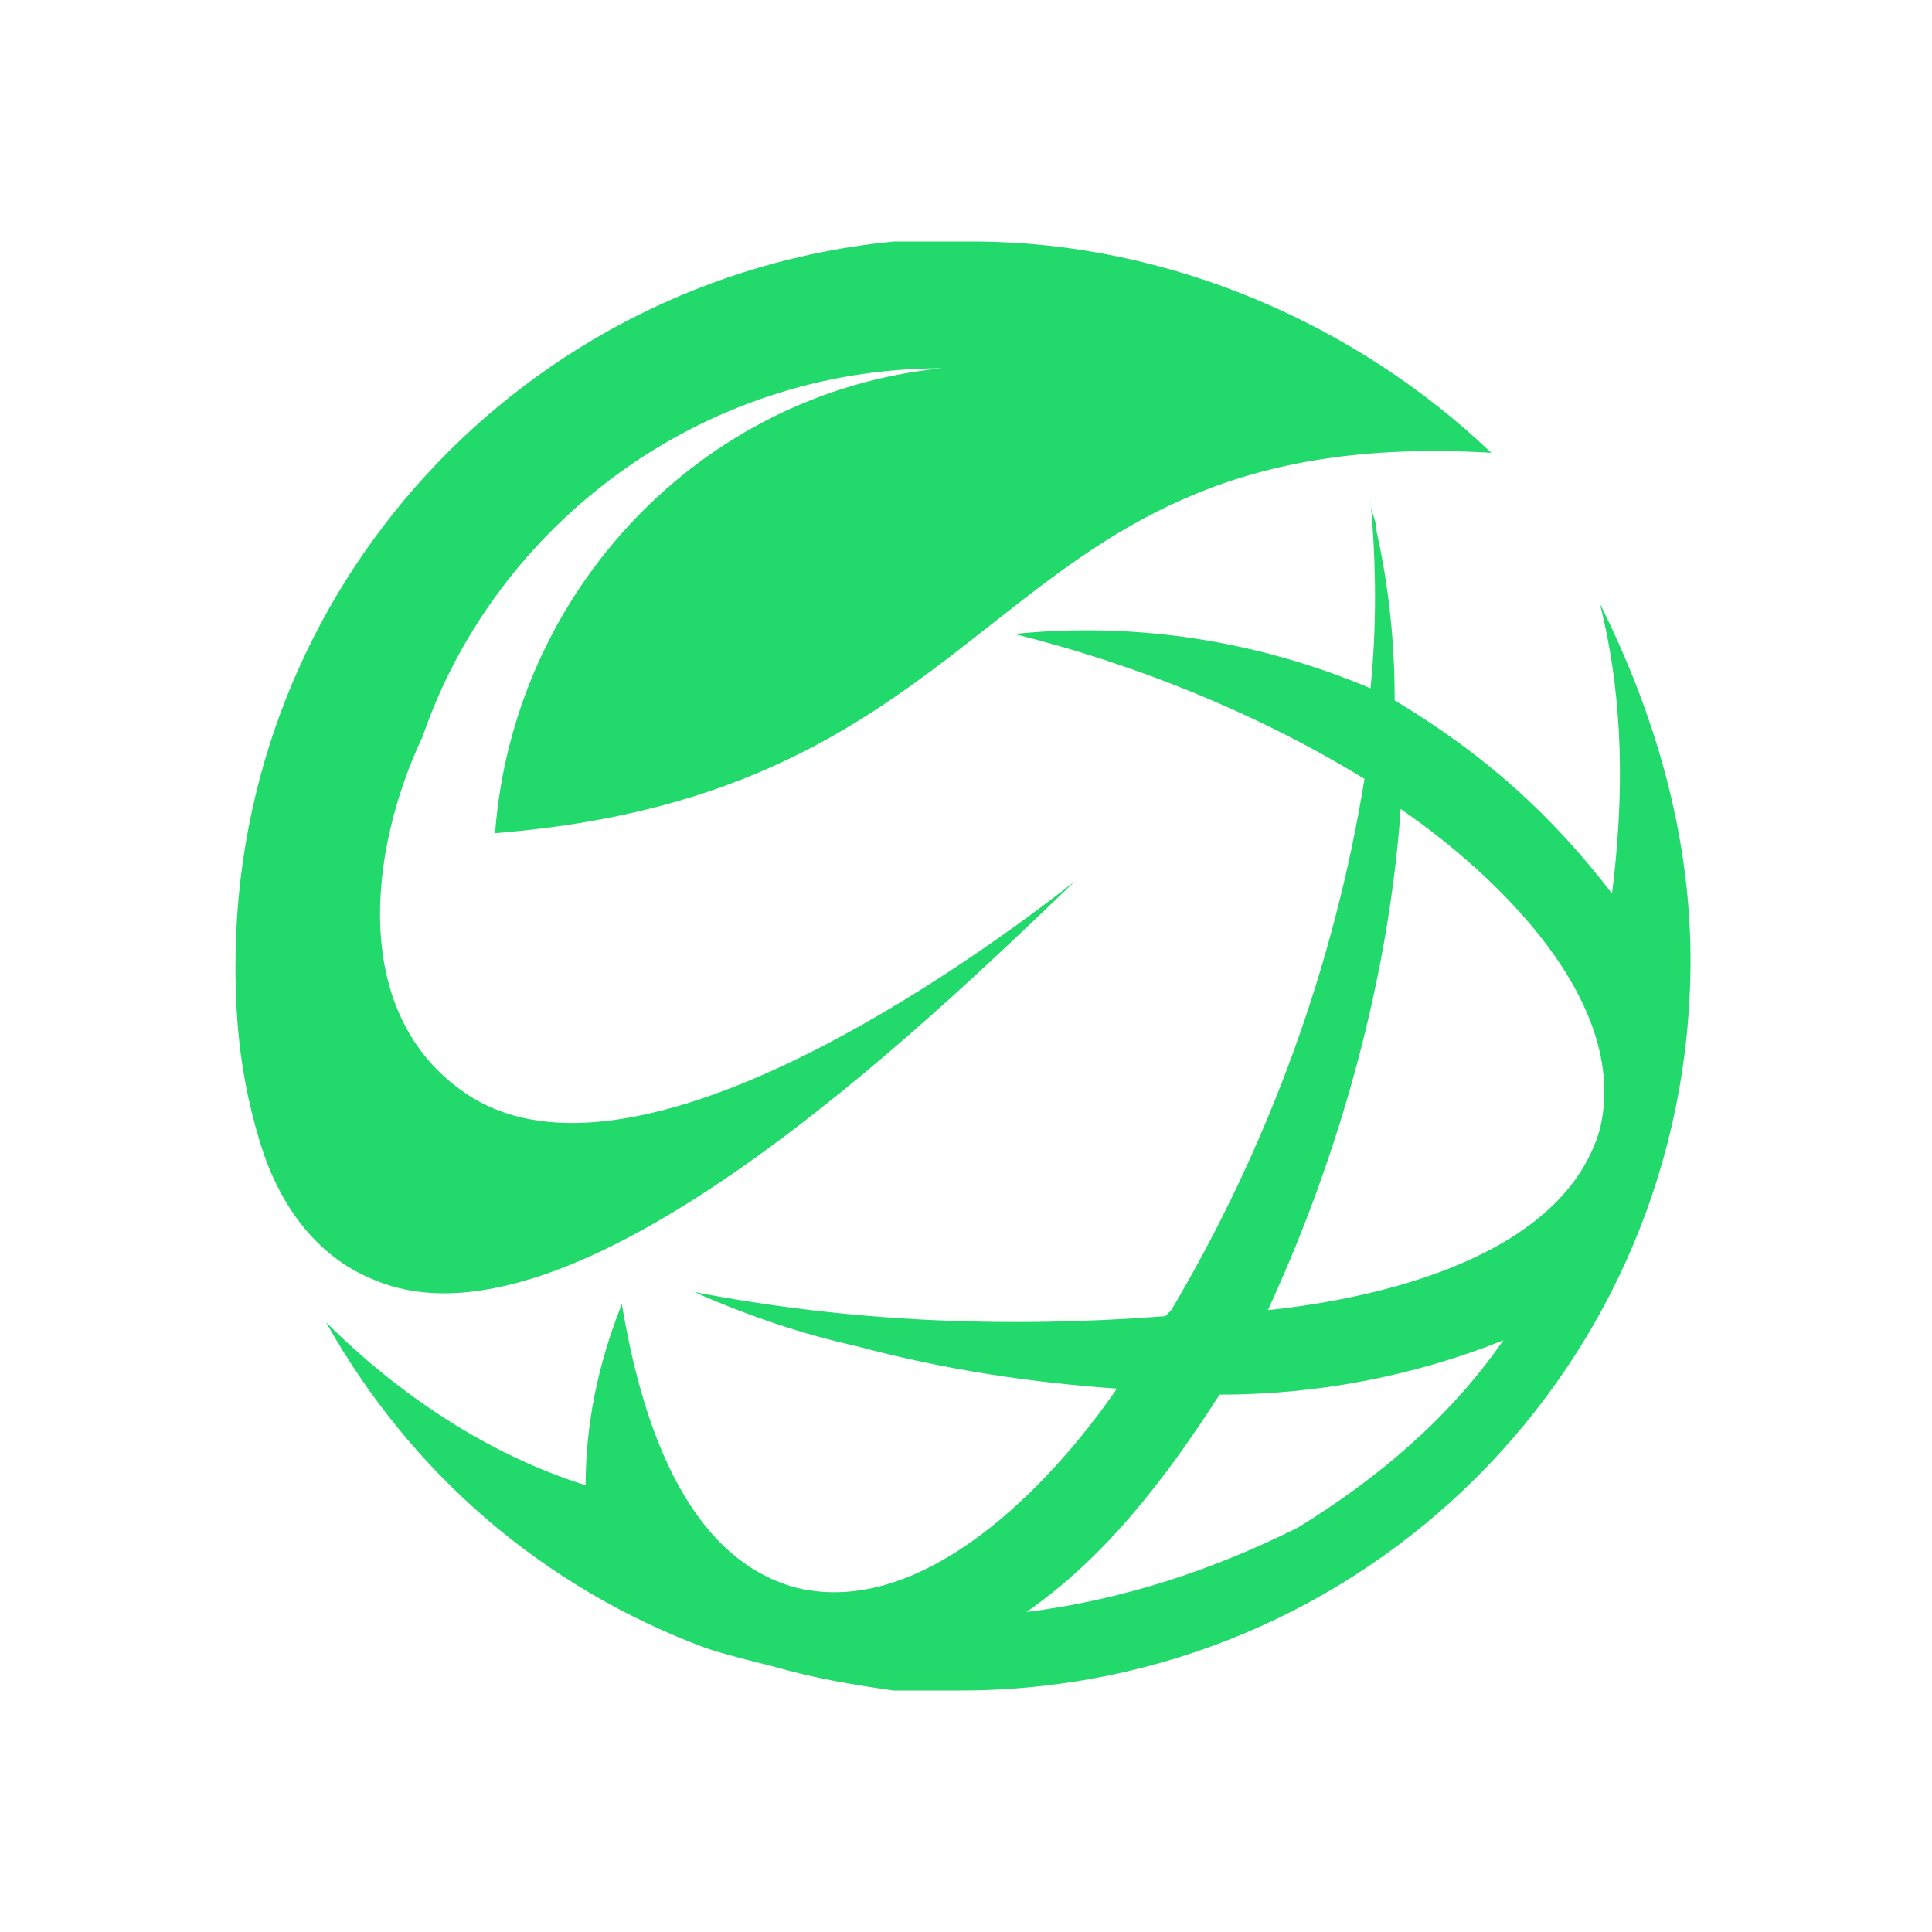
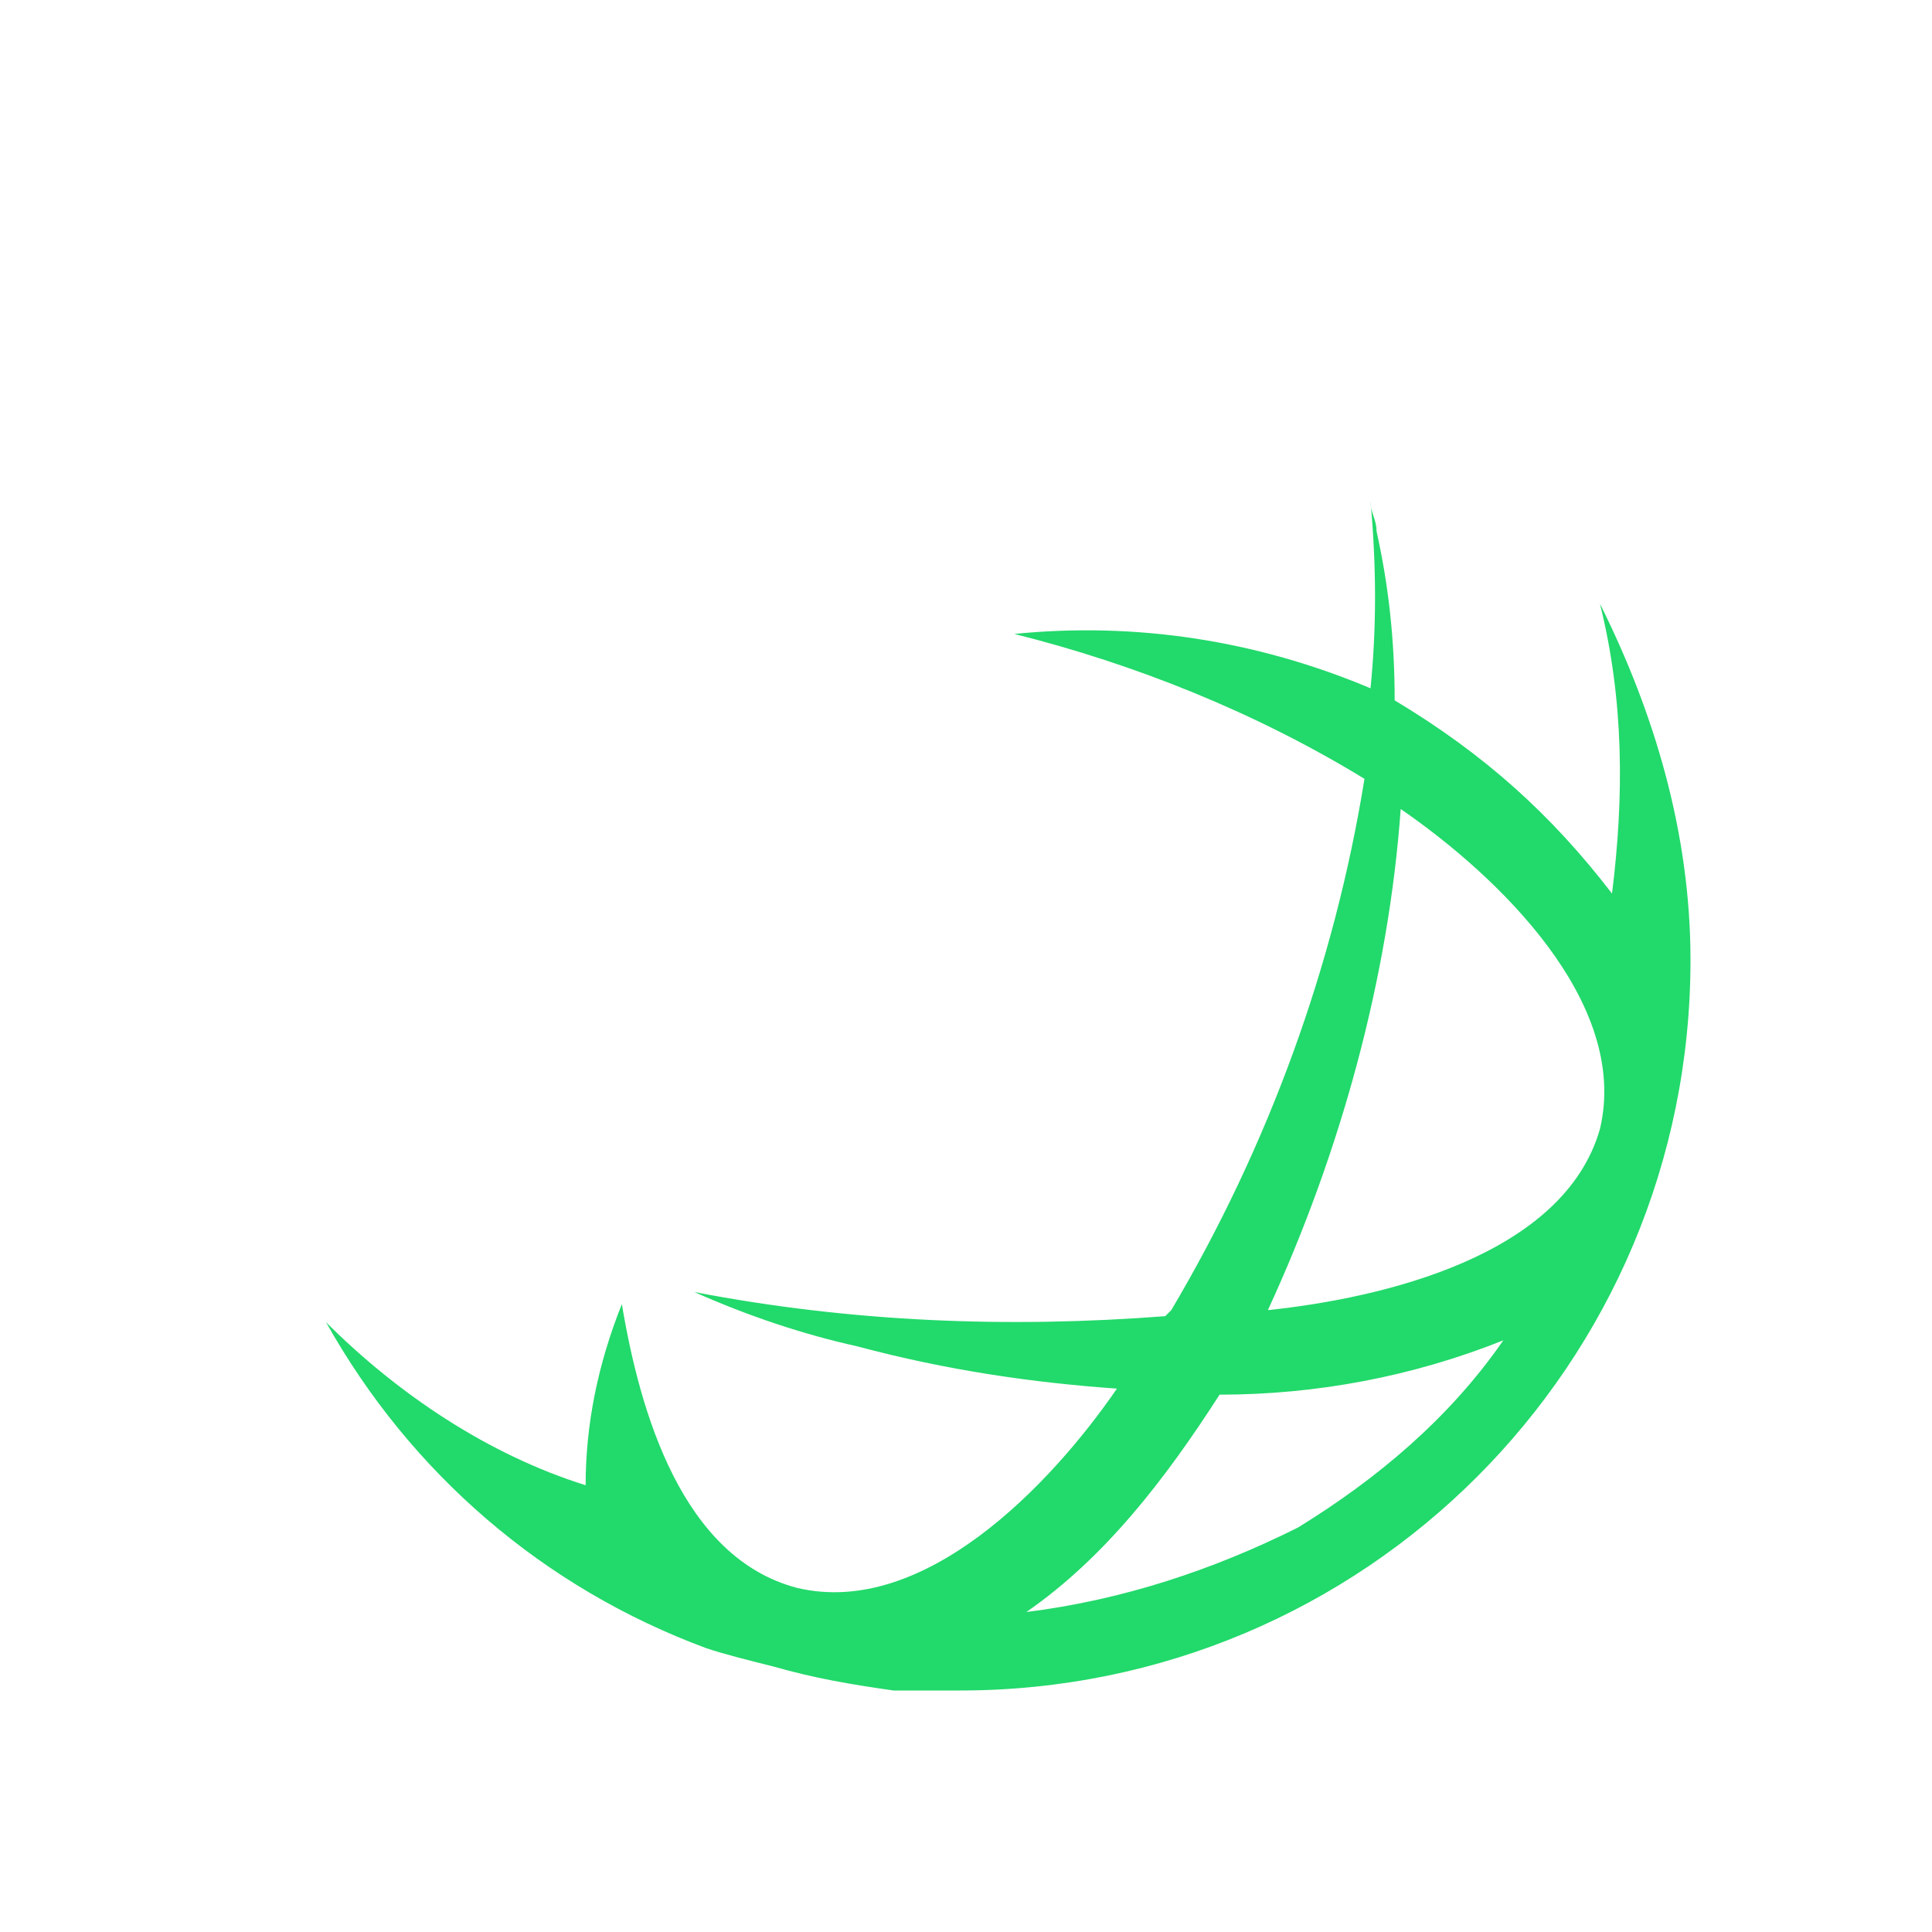
<svg xmlns="http://www.w3.org/2000/svg" version="1.1" id="Layer_1" x="0px" y="0px" width="32px" height="32px" viewBox="0 0 32 32" style="enable-background:new 0 0 32 32;" xml:space="preserve">
  <style type="text/css">
	.st0{fill-rule:evenodd;clip-rule:evenodd;fill:#22D96B;}
</style>
  <g>
-     <path class="st0" d="M7.7,18.1c2.6,1.8,7.8-1.7,10.1-3.5c-2.5,2.4-8.3,8-11.6,6.6c-1-0.4-1.6-1.3-1.9-2.3C4,17.9,3.9,17,3.9,16   c0-6.3,4.8-11.4,10.9-12l0,0c0.1,0,0.1,0,0.2,0c0.1,0,0.1,0,0.2,0c0,0,0.1,0,0.1,0c0.1,0,0.1,0,0.2,0c0.1,0,0.1,0,0.2,0   c0,0,0.1,0,0.1,0c0.1,0,0.2,0,0.3,0c3.3,0,6.4,1.4,8.6,3.5c-8.4-0.5-7.7,5.6-16.5,6.3c0.3-4,3.4-7.3,7.4-7.7c-4,0-7.4,2.6-8.6,6.1   C6.1,14.1,5.8,16.8,7.7,18.1" />
    <path class="st0" d="M17,26.7c1.3-0.9,2.3-2.2,3.2-3.6c1.6,0,3.2-0.3,4.7-0.9c-0.9,1.3-2.1,2.3-3.4,3.1C20.1,26,18.6,26.5,17,26.7    M23.2,13.4c1.6,1.1,3.8,3.2,3.3,5.3c-0.6,2.1-3.6,2.8-5.5,3C22.2,19.1,23,16.2,23.2,13.4z M22.7,11.4c-1.9-0.8-3.9-1.1-5.9-0.9   c2,0.5,4,1.3,5.8,2.4C22.1,16,21,19,19.4,21.7l-0.1,0.1c-2.6,0.2-5.2,0.1-7.8-0.4c0.9,0.4,1.8,0.7,2.7,0.9c1.5,0.4,2.9,0.6,4.3,0.7   c-1.1,1.6-3.2,3.8-5.3,3.3c-1.9-0.5-2.6-2.9-2.9-4.7c-0.4,1-0.6,2-0.6,3c-1.6-0.5-3.1-1.5-4.3-2.7c1.4,2.5,3.6,4.4,6.3,5.4   c0.3,0.1,0.7,0.2,1.1,0.3c0.7,0.2,1.3,0.3,2,0.4c0.1,0,0.1,0,0.2,0l0,0c0.3,0,0.6,0,0.9,0c6.7,0,12.1-5.4,12.1-12.1   c0-2.1-0.6-4.1-1.5-5.9c0.4,1.6,0.4,3.2,0.2,4.8c-1-1.3-2.1-2.3-3.6-3.2c0-1-0.1-1.9-0.3-2.8c0-0.2-0.1-0.3-0.1-0.5   C22.8,9.4,22.8,10.4,22.7,11.4z" />
  </g>
</svg>